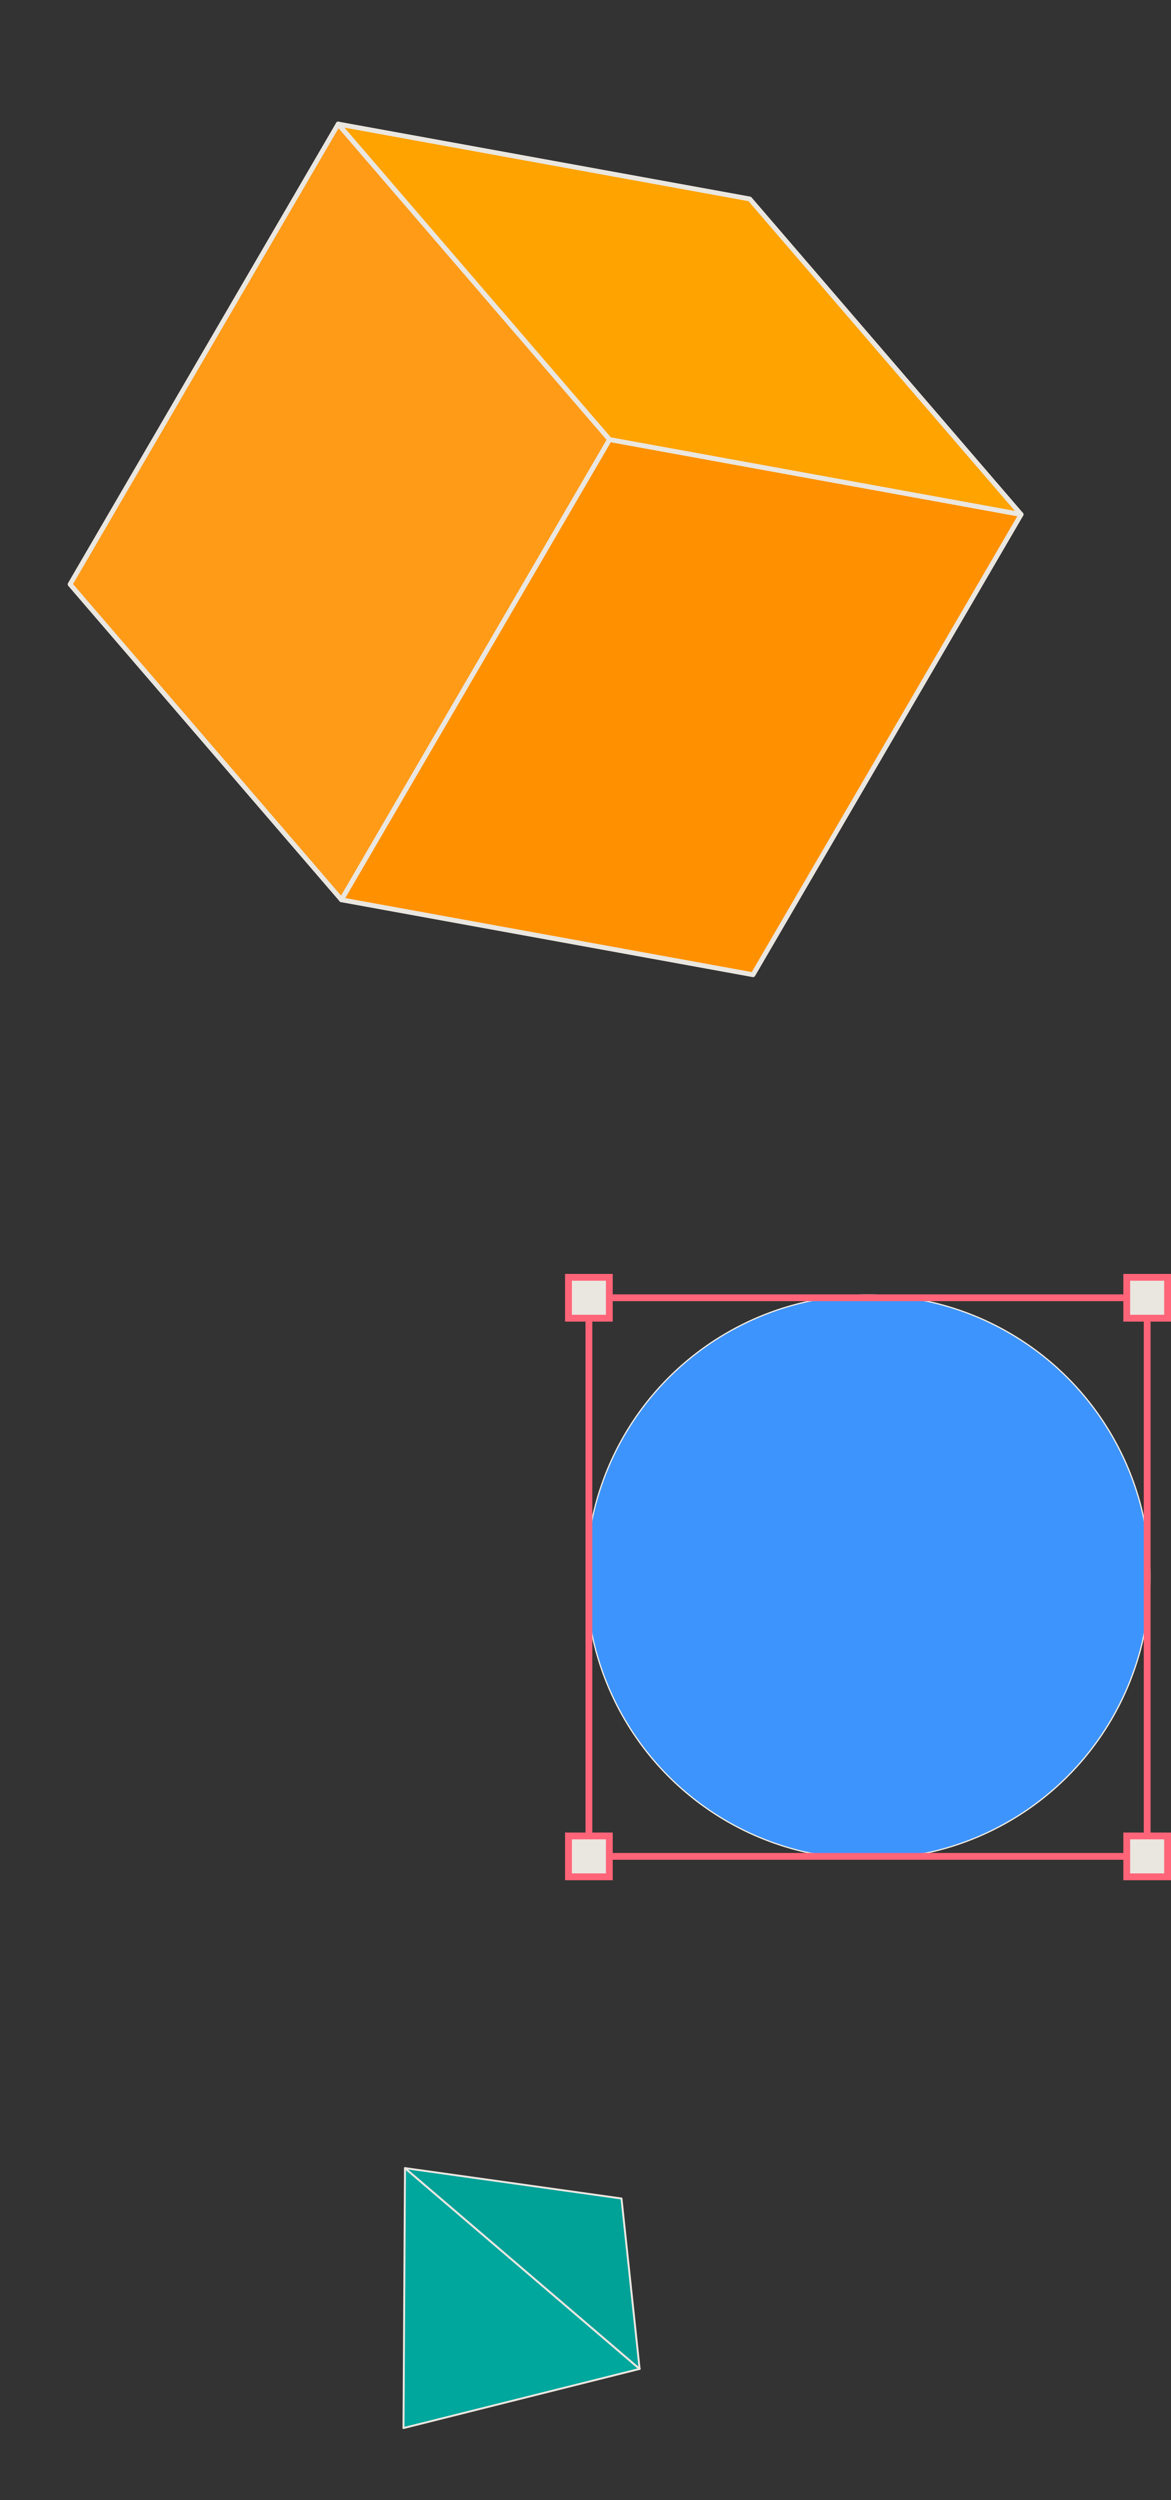
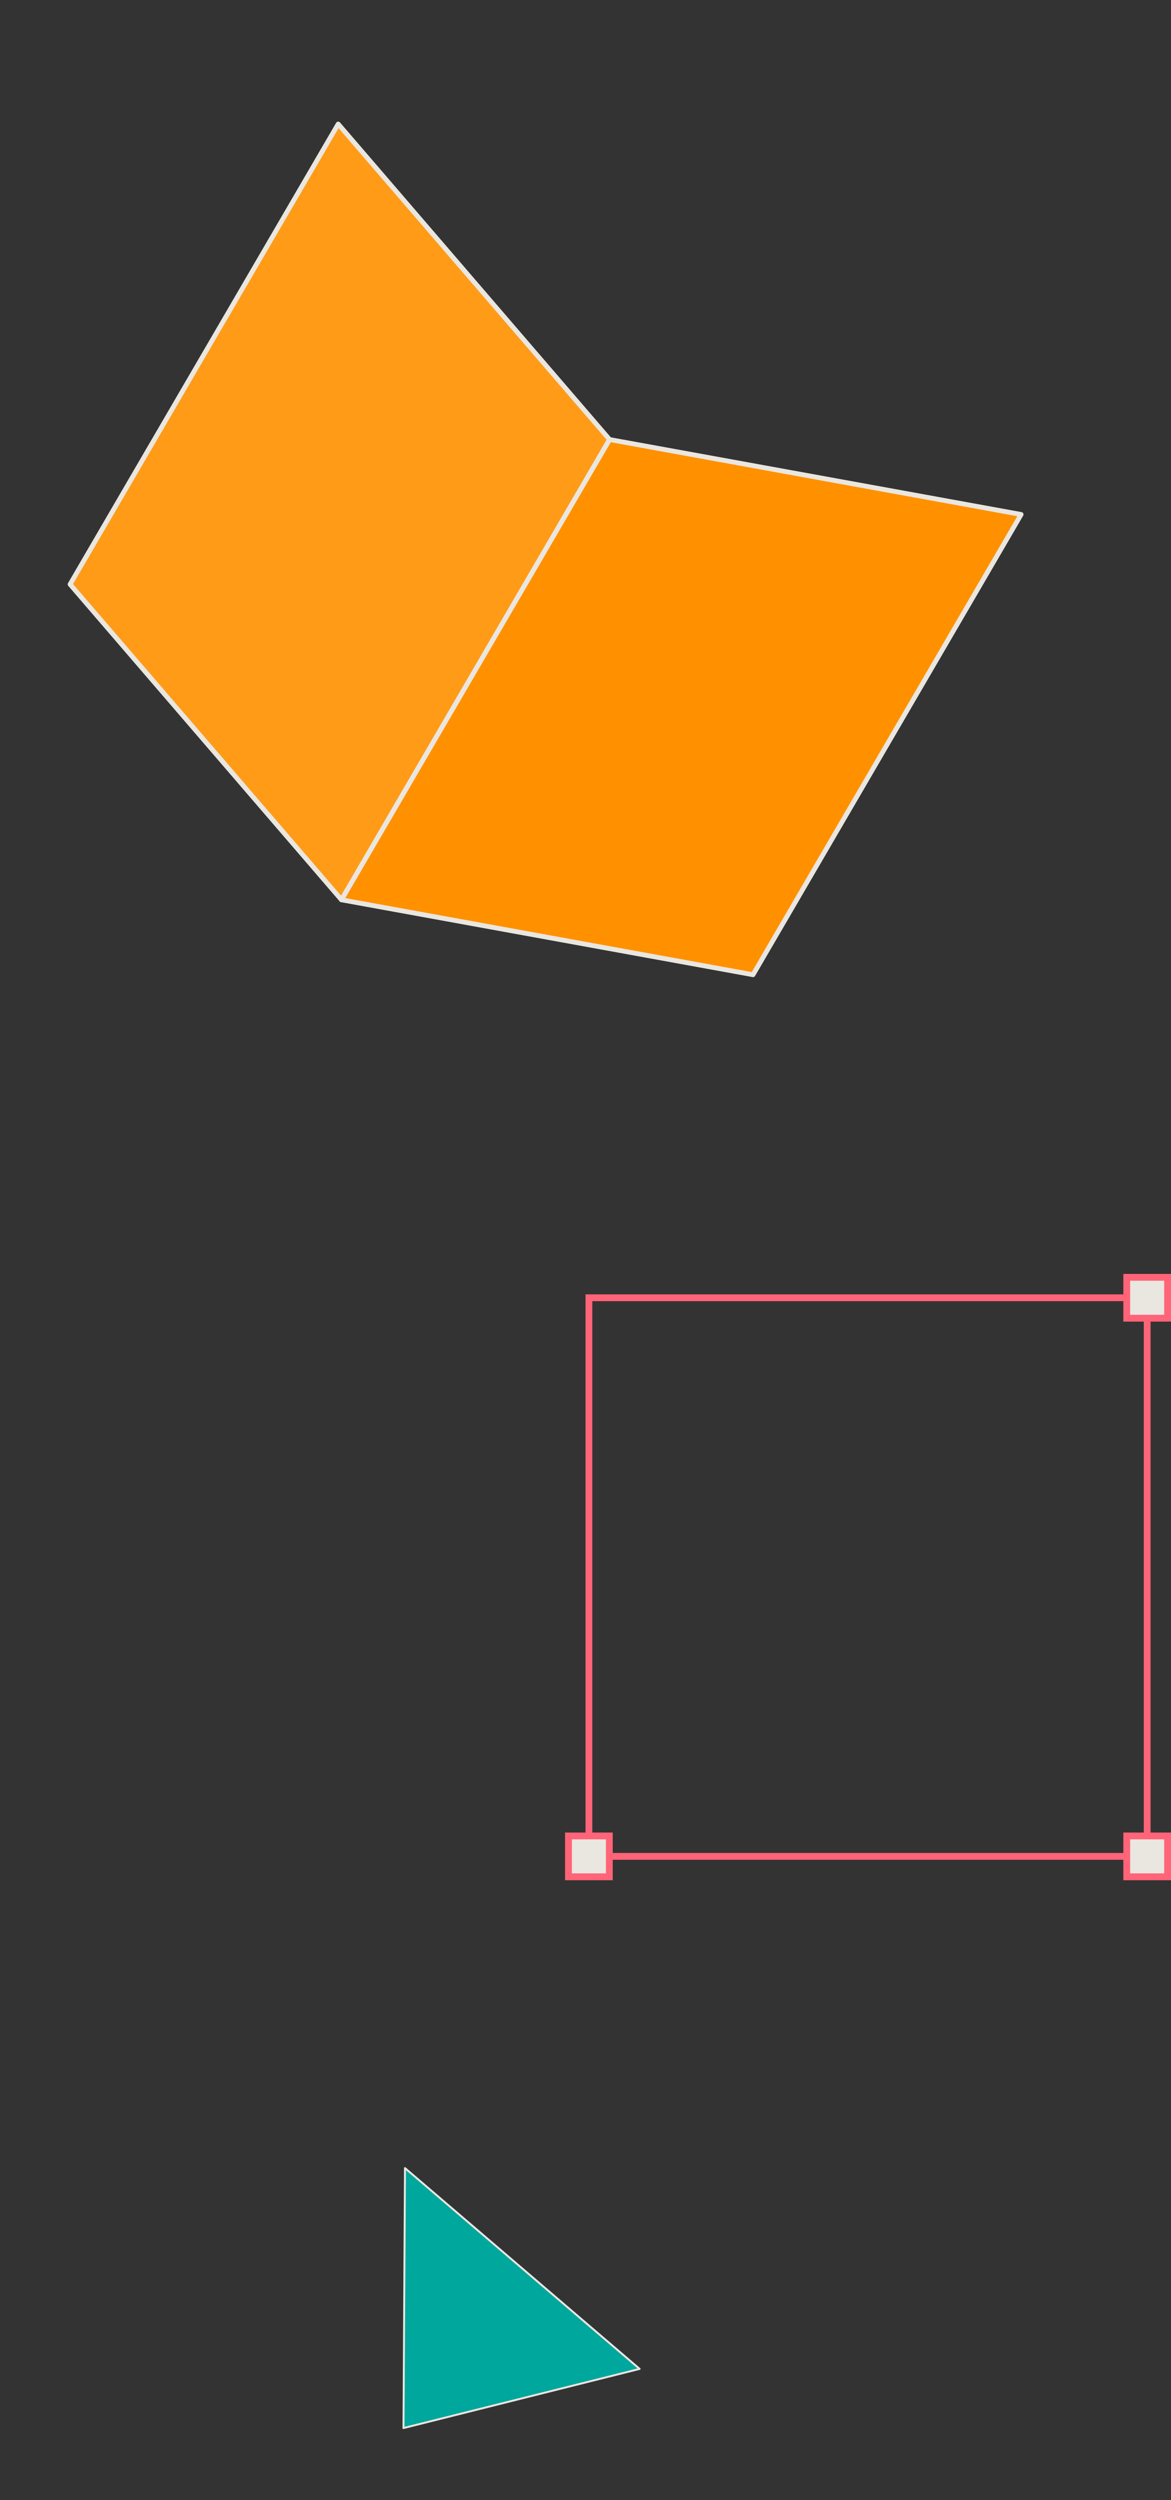
<svg xmlns="http://www.w3.org/2000/svg" width="172" height="367" viewBox="0 0 172 367" fill="none">
  <rect x="0" y="0" width="172" height="367" fill="#333333" stroke="none" />
  <path d="M49.676 18.209L89.537 64.522L50.156 132.084L10.295 85.771L49.676 18.209Z" fill="#FF9B17" stroke="#EAE6E0" stroke-width="0.707" stroke-linejoin="round" />
  <path d="M149.984 75.519L89.538 64.522L50.157 132.084L110.604 143.08L149.984 75.519Z" fill="#FF9100" stroke="#EAE6E0" stroke-width="0.707" stroke-linejoin="round" />
-   <path d="M149.983 75.519L89.536 64.522L49.676 18.209L110.122 29.206L149.983 75.519Z" fill="#FFA300" stroke="#EAE6E0" stroke-width="0.707" stroke-linejoin="round" />
  <path d="M59.486 318.261L93.948 347.735L59.266 356.419L59.486 318.261Z" fill="#00A79D" stroke="#EAE6E0" stroke-width="0.288" stroke-linejoin="round" />
-   <path d="M59.486 318.261L93.947 347.735L91.286 322.724L59.486 318.261Z" fill="#00A197" stroke="#EAE6E0" stroke-width="0.288" stroke-linejoin="round" />
-   <circle cx="127.5" cy="231.5" r="41.407" fill="#3D94FC" stroke="#F1EBE2" stroke-width="0.186" />
  <rect x="86.5" y="190.5" width="82" height="82" stroke="#FF6478" />
  <rect x="165.5" y="187.5" width="6" height="6" fill="#EAE6E0" stroke="#FF6478" />
  <rect x="165.5" y="269.5" width="6" height="6" fill="#EAE6E0" stroke="#FF6478" />
-   <rect x="83.5" y="187.5" width="6" height="6" fill="#EAE6E0" stroke="#FF6478" />
  <rect x="83.5" y="269.5" width="6" height="6" fill="#EAE6E0" stroke="#FF6478" />
</svg>